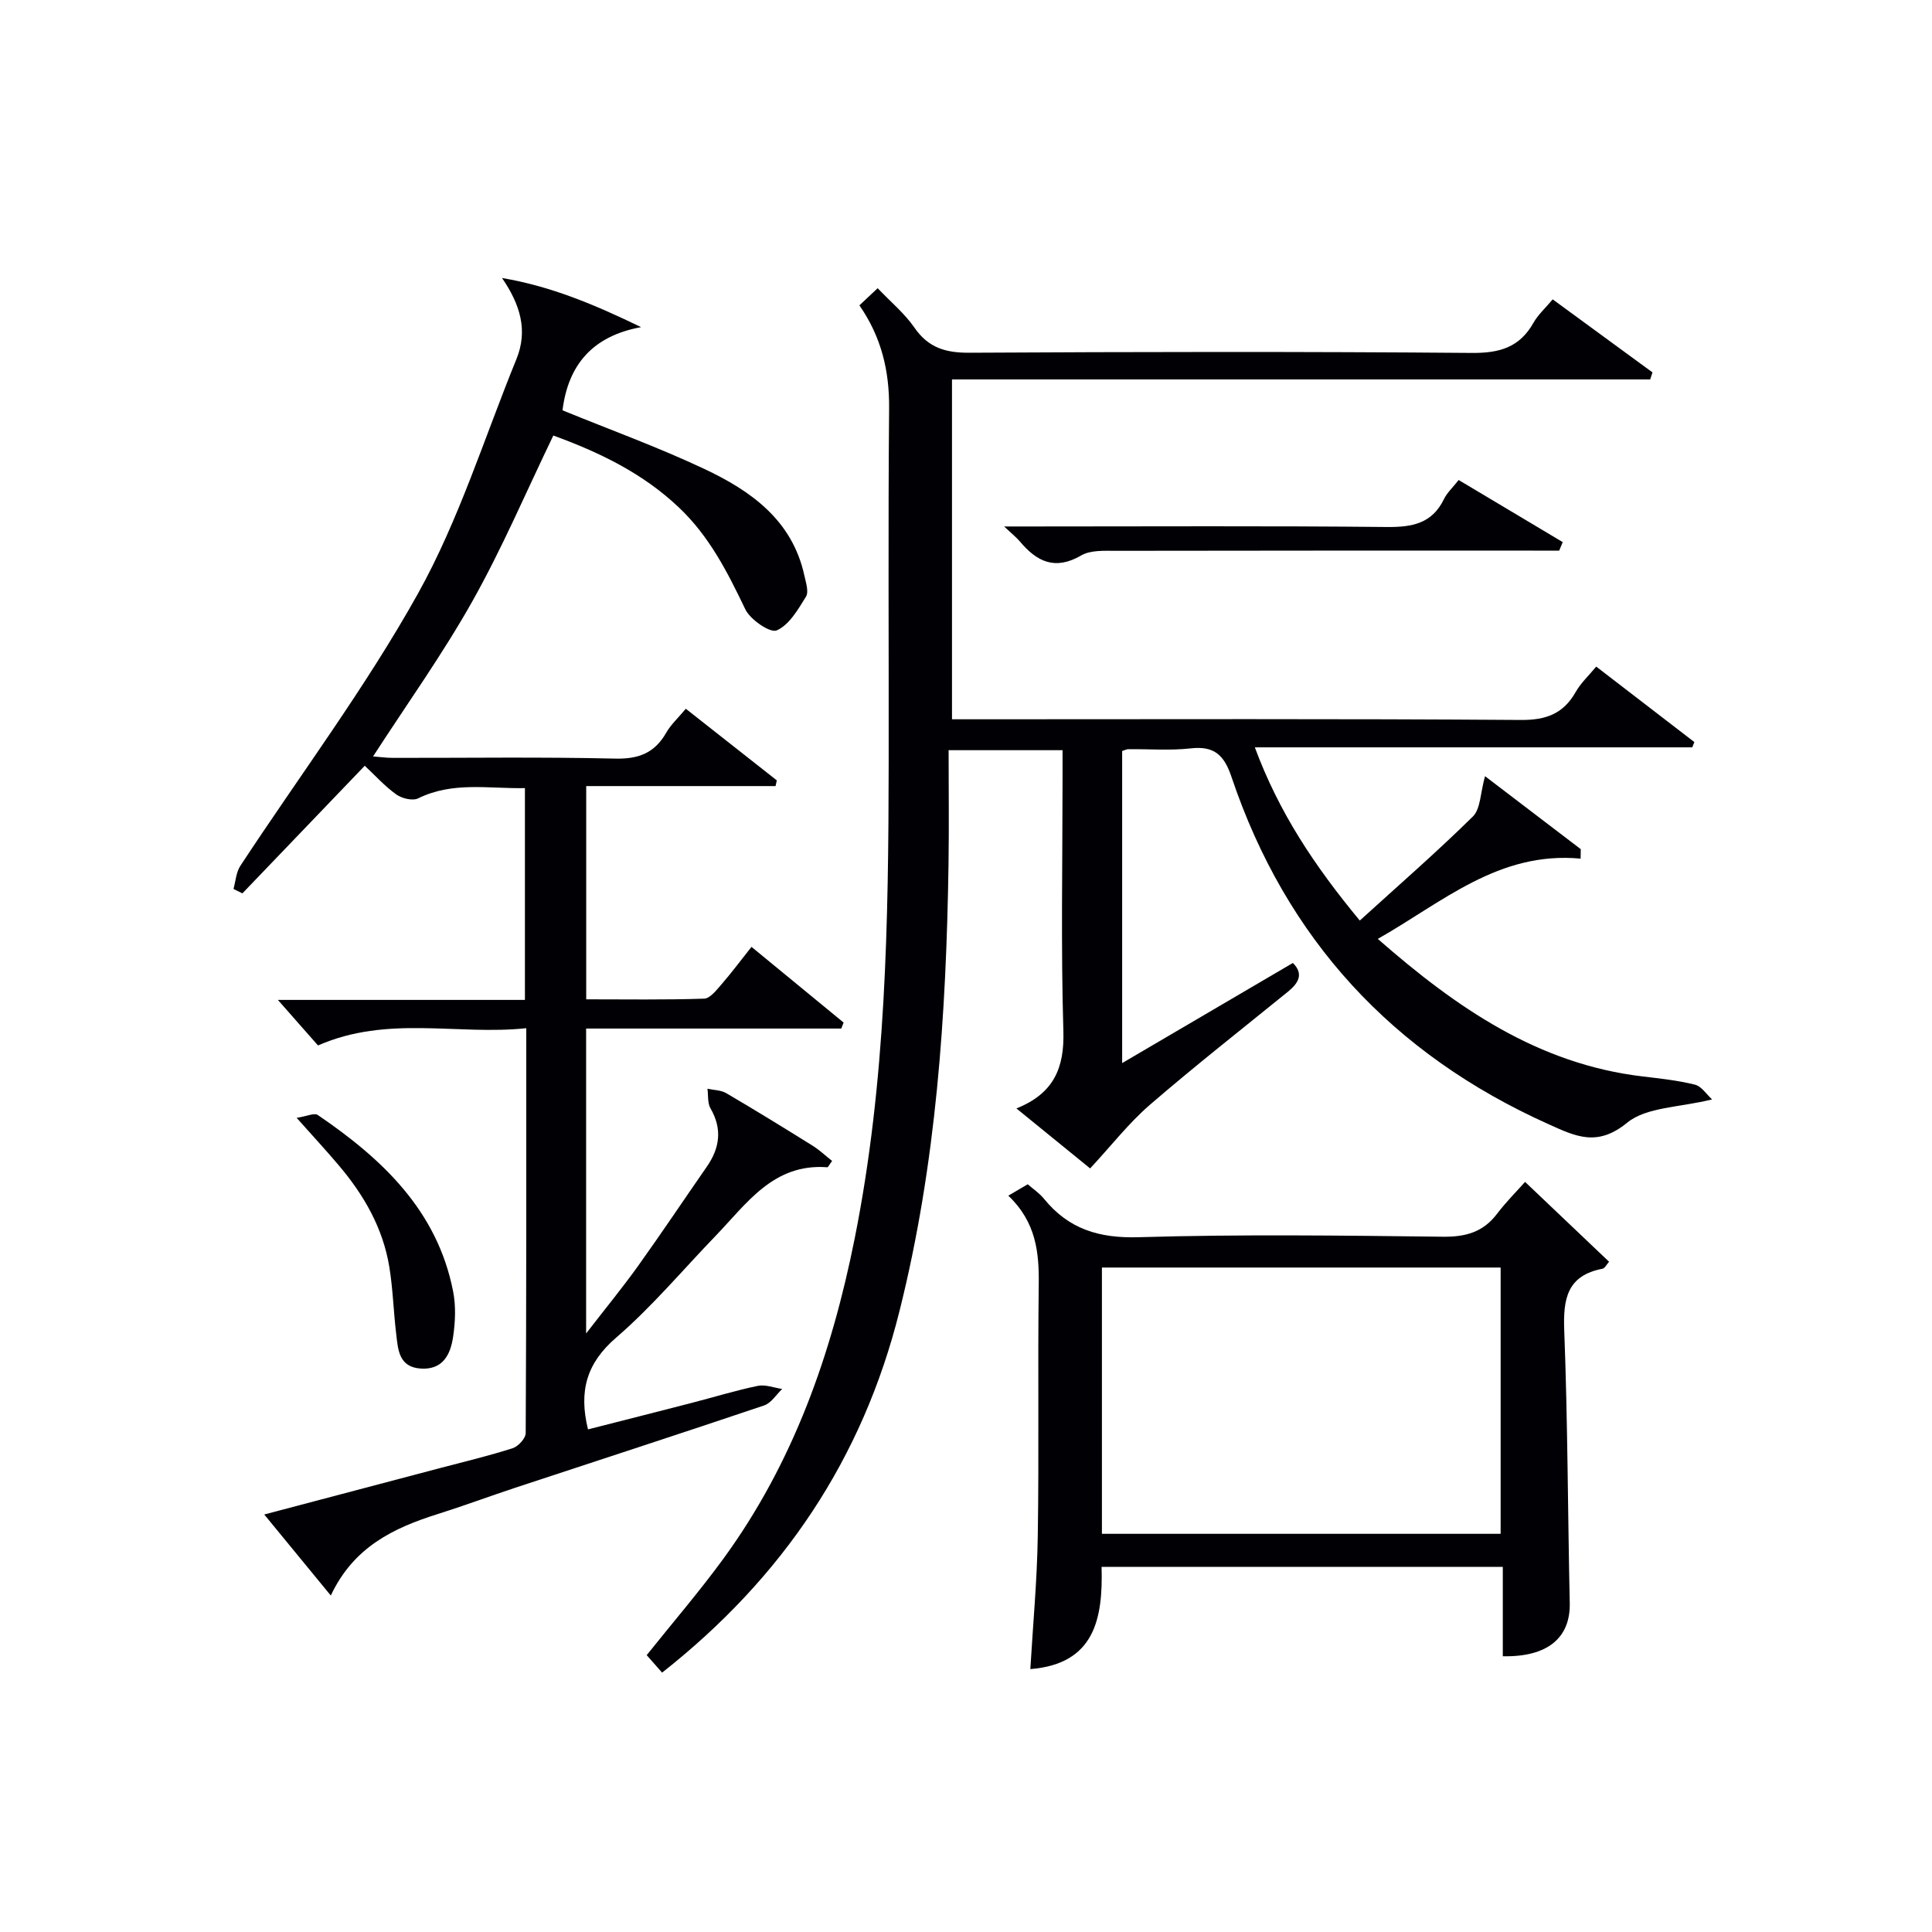
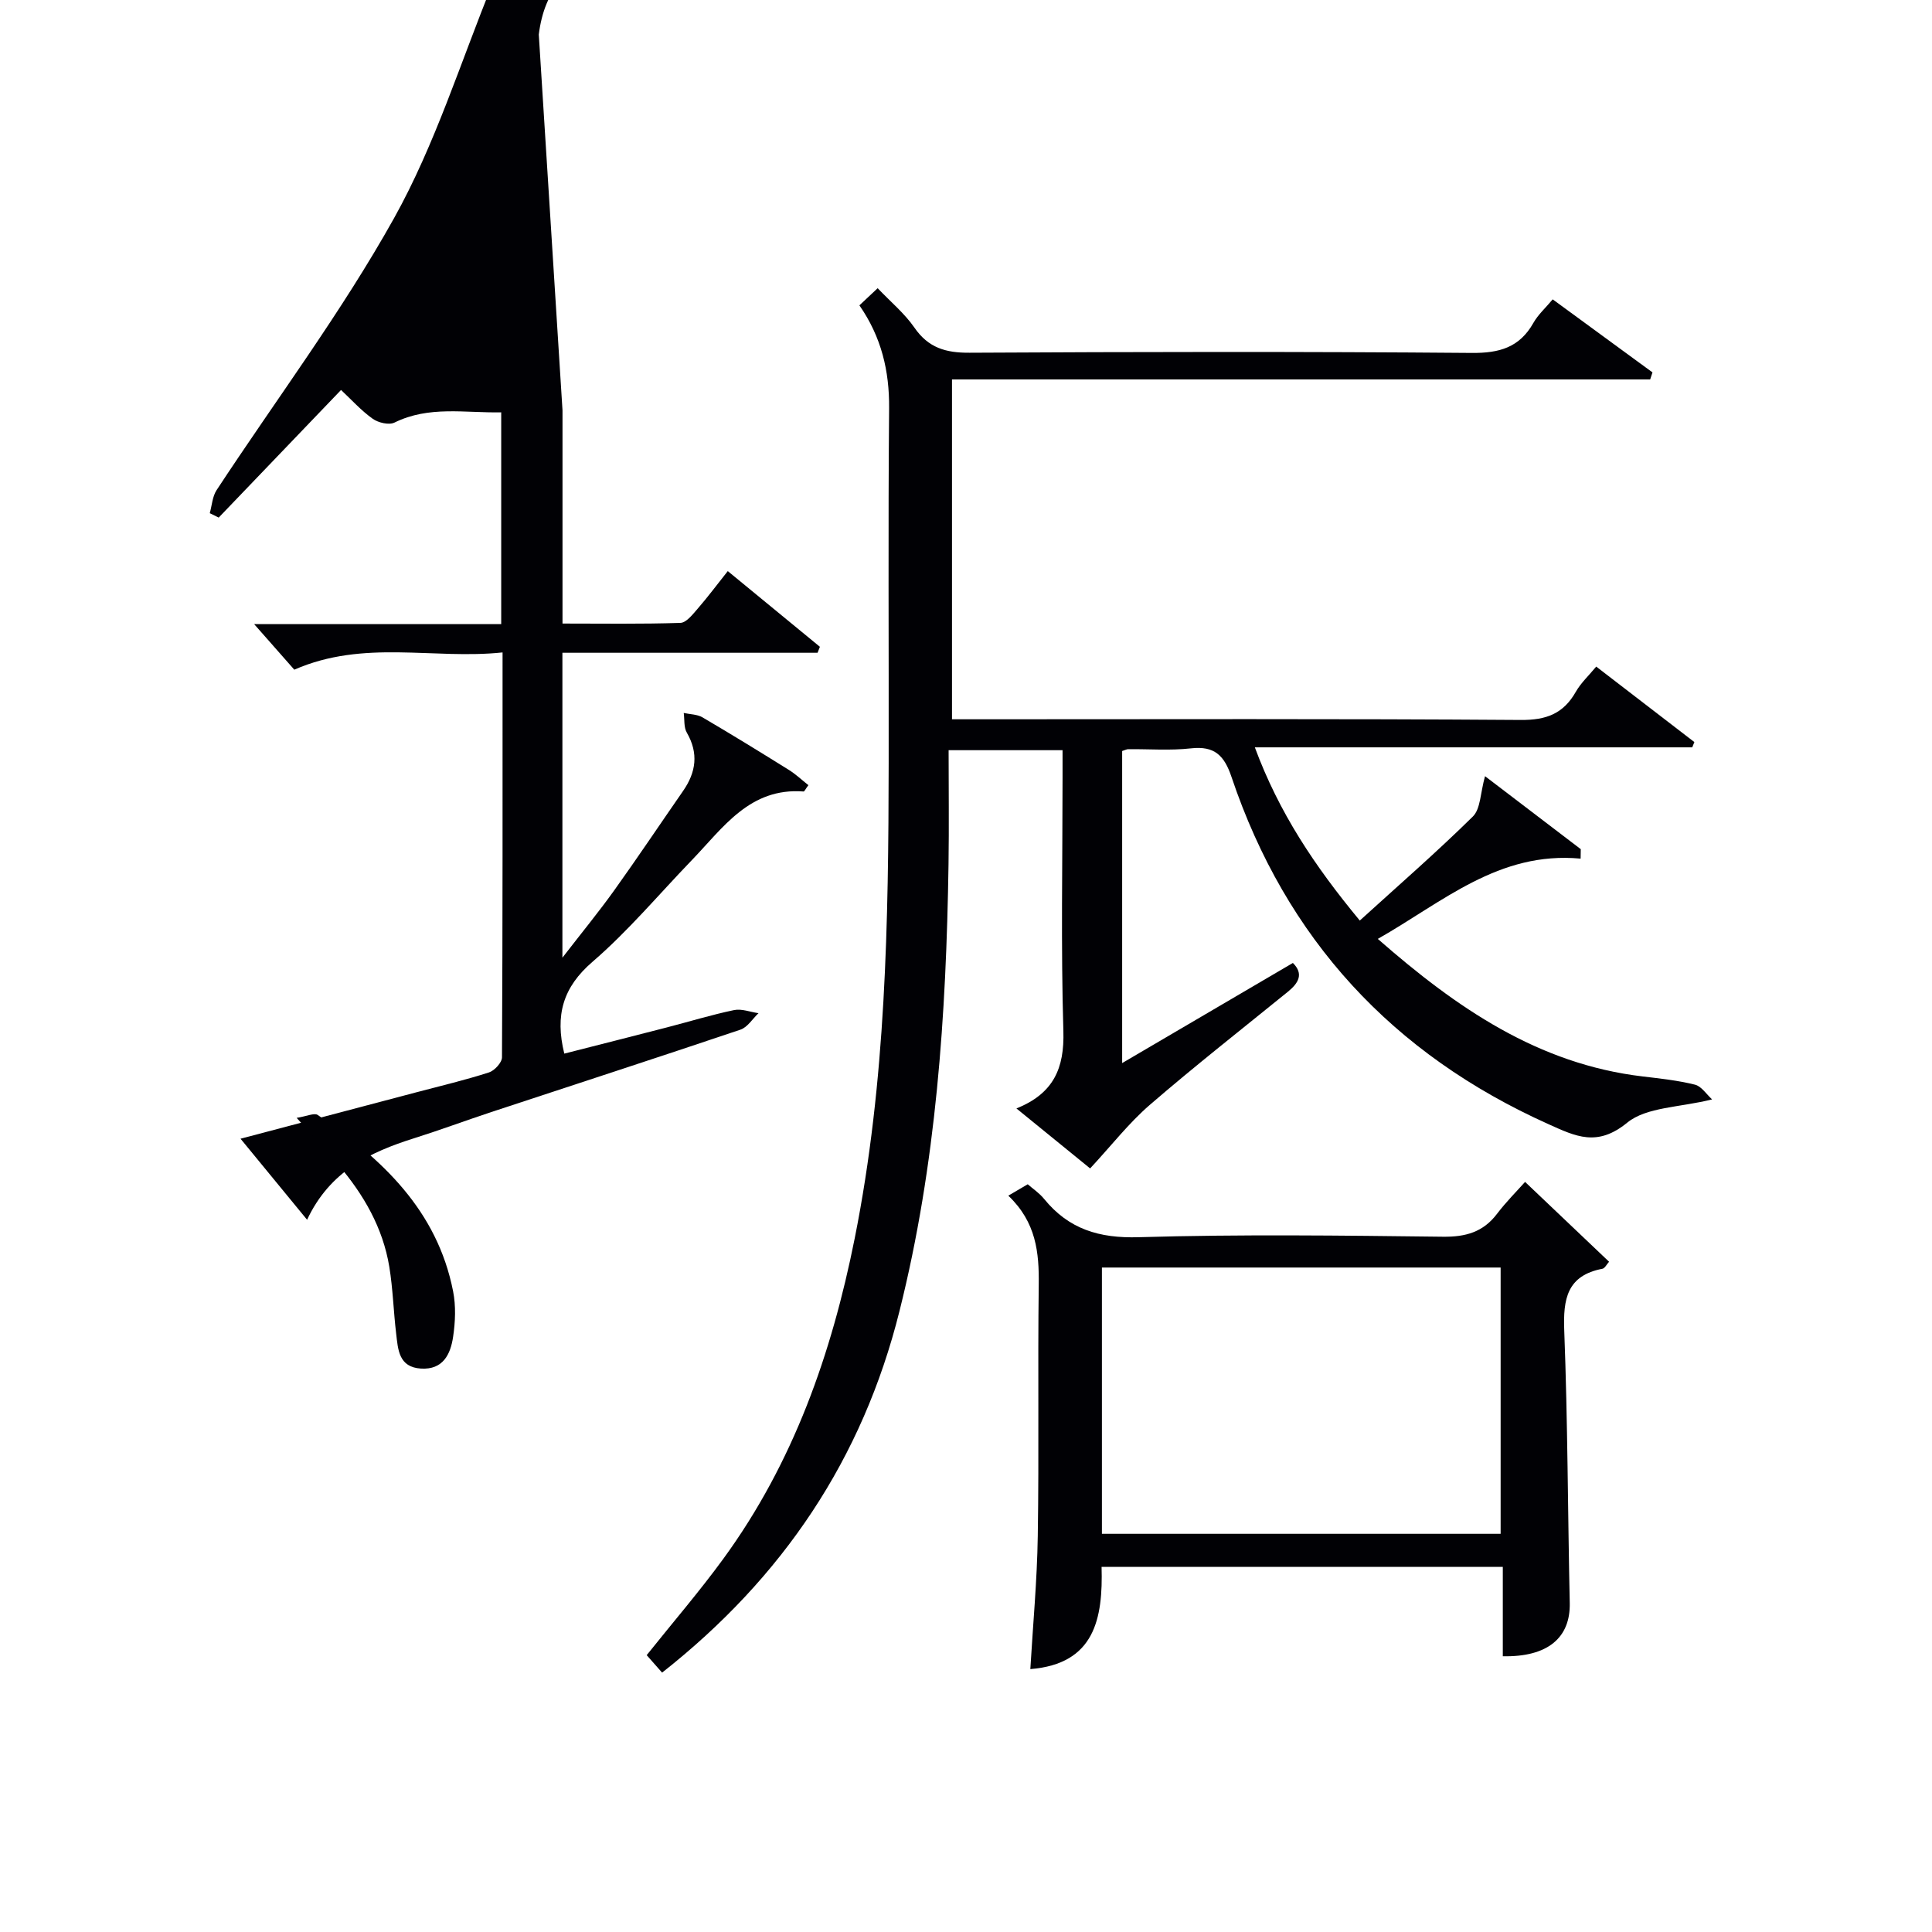
<svg xmlns="http://www.w3.org/2000/svg" enable-background="new 0 0 400 400" viewBox="0 0 400 400">
  <g fill="#010105">
    <path d="m137.08 346.3c-1.27-1.44-2.24-2.54-3.19-3.62 5.39-6.75 10.92-13.17 15.89-19.98 14.48-19.85 22.39-42.36 27.18-66.32 6.5-32.53 6.98-65.41 7.03-98.35.04-24.5-.13-49 .09-73.49.07-7.76-1.6-14.77-6.15-21.32 1.22-1.14 2.39-2.24 3.78-3.55 2.68 2.82 5.56 5.2 7.61 8.16 2.89 4.19 6.49 5.23 11.4 5.2 34.66-.19 69.33-.25 103.99.04 5.75.05 9.9-1.14 12.77-6.23.97-1.71 2.51-3.09 3.99-4.86 6.92 5.07 13.79 10.09 20.66 15.12-.16.49-.32.97-.48 1.46-47.97 0-95.95 0-144.55 0v70.36h5.25c37.5 0 75-.13 112.49.14 5.29.04 8.83-1.28 11.41-5.82 1.05-1.85 2.69-3.36 4.23-5.23 6.81 5.23 13.56 10.43 20.32 15.63-.15.36-.29.73-.44 1.09-29.87 0-59.74 0-90.56 0 4.99 13.47 12.31 24.48 21.73 35.86 7.95-7.23 15.91-14.15 23.41-21.54 1.61-1.59 1.54-4.87 2.52-8.35 6.54 4.98 13.18 10.05 19.82 15.11-.01.65-.02 1.31-.03 1.96-16.94-1.58-28.53 8.98-41.99 16.62 16.28 14.26 33.19 25.92 54.87 28.48 3.62.43 7.28.82 10.8 1.7 1.35.34 2.36 1.98 3.54 3.05-6.76 1.69-13.57 1.55-17.59 4.83-6.2 5.06-10.65 2.83-16.28.3-32.29-14.5-54.33-38.33-65.63-71.89-1.5-4.46-3.53-6.47-8.4-5.92-4.28.48-8.65.13-12.99.17-.31 0-.61.18-1.25.38v64.61c12.19-7.15 23.76-13.93 35.35-20.73 2.28 2.27 1.18 4.16-1.05 5.97-9.56 7.76-19.26 15.37-28.57 23.41-4.34 3.75-7.92 8.38-12.36 13.16-4.51-3.67-9.68-7.88-15.26-12.42 7.73-3.1 9.95-8.36 9.72-16.02-.52-17.48-.17-34.99-.17-52.49 0-1.79 0-3.59 0-5.66-7.71 0-14.97 0-23.59 0 0 7.85.1 15.76-.02 23.67-.47 31.13-2.53 62.06-10.15 92.45-7.64 30.6-24.14 55.16-49.15 74.86z" />
-     <path d="m116.46 84.95c9.81 4.01 19.8 7.63 29.37 12.14 9.65 4.54 18.21 10.61 20.71 22.08.31 1.44.95 3.35.33 4.36-1.64 2.66-3.48 5.86-6.06 6.99-1.34.59-5.47-2.22-6.5-4.37-3.69-7.69-7.43-15.11-13.79-21.12-7.56-7.15-16.54-11.42-25.96-14.86-5.63 11.67-10.58 23.31-16.73 34.26-6.16 10.97-13.52 21.25-20.59 32.18 1.34.1 2.73.3 4.11.3 15.33.02 30.66-.21 45.98.15 4.9.12 8.21-1.16 10.61-5.37.96-1.68 2.47-3.05 4.05-4.95 6.42 5.06 12.63 9.94 18.84 14.83-.09.39-.17.79-.26 1.18-12.98 0-25.95 0-39.2 0v44.15c8.21 0 16.32.13 24.41-.14 1.25-.04 2.58-1.8 3.62-2.99 2.07-2.38 3.95-4.92 6.19-7.73 6.47 5.32 12.77 10.49 19.07 15.67-.16.41-.32.83-.48 1.24-17.52 0-35.05 0-52.83 0v63.13c4.04-5.23 7.56-9.51 10.77-14 4.84-6.76 9.46-13.67 14.2-20.5 2.71-3.9 3.26-7.82.78-12.11-.64-1.1-.44-2.69-.63-4.06 1.3.29 2.78.27 3.88.91 6.02 3.53 11.97 7.19 17.9 10.89 1.44.9 2.7 2.1 4.03 3.15-.62.83-.83 1.32-.99 1.31-11.15-.85-16.65 7.48-23.13 14.2-6.82 7.07-13.18 14.68-20.58 21.06-6.11 5.26-7.8 11.04-5.84 19.01 6.94-1.77 14.06-3.57 21.18-5.41 4.66-1.2 9.26-2.62 13.96-3.6 1.58-.33 3.38.4 5.07.64-1.24 1.17-2.27 2.91-3.74 3.41-17.16 5.79-34.39 11.38-51.59 17.06-5.35 1.77-10.63 3.74-16 5.43-9.1 2.87-17.41 6.79-22.13 16.87-4.74-5.78-8.98-10.94-13.78-16.78 12.7-3.35 24.63-6.5 36.55-9.65 4.97-1.31 9.98-2.5 14.87-4.07 1.16-.37 2.7-2.04 2.71-3.12.15-27.64.12-55.28.12-83.84-14.34 1.51-28.68-2.75-43.12 3.57-2.42-2.75-5.24-5.95-8.31-9.43h51.15c0-14.87 0-29.11 0-43.85-7.53.15-14.94-1.41-22.1 2.12-1.14.56-3.36.03-4.51-.79-2.39-1.7-4.39-3.94-6.55-5.96-8.6 8.97-16.97 17.69-25.33 26.42-.62-.3-1.23-.6-1.85-.91.45-1.6.54-3.44 1.41-4.77 12.31-18.75 25.86-36.8 36.76-56.34 8.5-15.24 13.76-32.29 20.4-48.56 2.44-5.97.79-11.34-2.97-16.82 10.18 1.71 19.27 5.56 28.79 10.17-10.07 1.84-15.1 7.83-16.27 17.22z" />
+     <path d="m116.46 84.95v44.15c8.21 0 16.32.13 24.41-.14 1.25-.04 2.58-1.8 3.62-2.99 2.07-2.38 3.95-4.92 6.19-7.73 6.47 5.32 12.77 10.49 19.07 15.67-.16.41-.32.83-.48 1.24-17.52 0-35.05 0-52.83 0v63.13c4.04-5.23 7.56-9.51 10.77-14 4.84-6.76 9.46-13.67 14.2-20.5 2.71-3.9 3.26-7.82.78-12.11-.64-1.1-.44-2.69-.63-4.06 1.3.29 2.78.27 3.88.91 6.02 3.53 11.97 7.19 17.9 10.89 1.44.9 2.7 2.1 4.03 3.15-.62.83-.83 1.32-.99 1.31-11.15-.85-16.65 7.48-23.13 14.2-6.82 7.07-13.18 14.68-20.58 21.06-6.11 5.26-7.8 11.04-5.84 19.01 6.94-1.77 14.06-3.57 21.18-5.41 4.66-1.2 9.26-2.62 13.96-3.6 1.58-.33 3.38.4 5.07.64-1.24 1.17-2.27 2.91-3.74 3.41-17.16 5.79-34.39 11.38-51.59 17.06-5.35 1.77-10.63 3.74-16 5.43-9.1 2.87-17.41 6.79-22.13 16.87-4.74-5.78-8.98-10.94-13.78-16.78 12.7-3.35 24.63-6.5 36.55-9.65 4.97-1.31 9.98-2.5 14.87-4.07 1.16-.37 2.7-2.04 2.71-3.12.15-27.64.12-55.28.12-83.84-14.34 1.51-28.68-2.75-43.12 3.57-2.42-2.75-5.24-5.95-8.31-9.43h51.15c0-14.87 0-29.11 0-43.85-7.53.15-14.94-1.41-22.1 2.12-1.14.56-3.36.03-4.51-.79-2.39-1.7-4.39-3.94-6.55-5.96-8.6 8.97-16.97 17.69-25.33 26.42-.62-.3-1.23-.6-1.85-.91.45-1.6.54-3.44 1.41-4.77 12.31-18.75 25.86-36.8 36.76-56.34 8.5-15.24 13.76-32.29 20.4-48.56 2.44-5.97.79-11.34-2.97-16.82 10.18 1.71 19.27 5.56 28.79 10.17-10.07 1.84-15.1 7.83-16.27 17.22z" />
    <path d="m333.14 261.23c-.5.55-.87 1.35-1.37 1.45-7.33 1.41-8.16 6.24-7.91 12.79.72 18.79.73 37.61 1.14 56.41.16 7.19-4.56 11.22-13.86 11.03 0-6.04 0-12.12 0-18.51-27.89 0-55.27 0-83.07 0 .3 10.7-1.4 20.1-14.75 21.17.53-9.09 1.4-18.32 1.54-27.56.27-17.32-.02-34.66.2-51.98.09-6.7-.52-12.97-6.3-18.48 1.51-.89 2.64-1.55 4.02-2.36.96.85 2.37 1.78 3.38 3.02 5.1 6.27 11.41 8.19 19.6 7.94 20.98-.62 41.98-.35 62.97-.1 4.72.06 8.34-.95 11.22-4.75 1.91-2.51 4.16-4.75 5.8-6.6 6.14 5.83 11.7 11.11 17.39 16.53zm-105 56.33h82.55c0-18.61 0-36.85 0-55.13-27.68 0-55.05 0-82.55 0z" />
-     <path d="m322.81 114c-1.77 0-3.54 0-5.32 0-28.79 0-57.58-.02-86.37.04-2.45 0-5.32-.18-7.27.96-5.42 3.15-9.19 1.29-12.7-2.9-.7-.83-1.57-1.51-3.26-3.1h5.84c24.46 0 48.93-.14 73.39.11 5.25.05 9.38-.7 11.85-5.8.63-1.3 1.78-2.34 3.03-3.93 7.26 4.33 14.41 8.6 21.55 12.86-.24.58-.49 1.17-.74 1.76z" />
    <path d="m61.42 231.44c2.08-.32 3.65-1.08 4.36-.6 13.34 9.08 24.74 19.77 28.03 36.51.6 3.04.46 6.34 0 9.43-.53 3.59-2.07 6.85-6.66 6.57-4.62-.29-4.74-3.95-5.13-7.24-.55-4.6-.67-9.27-1.42-13.84-1.33-8.07-5.3-14.94-10.55-21.1-2.46-2.91-5.05-5.71-8.63-9.73z" />
  </g>
</svg>